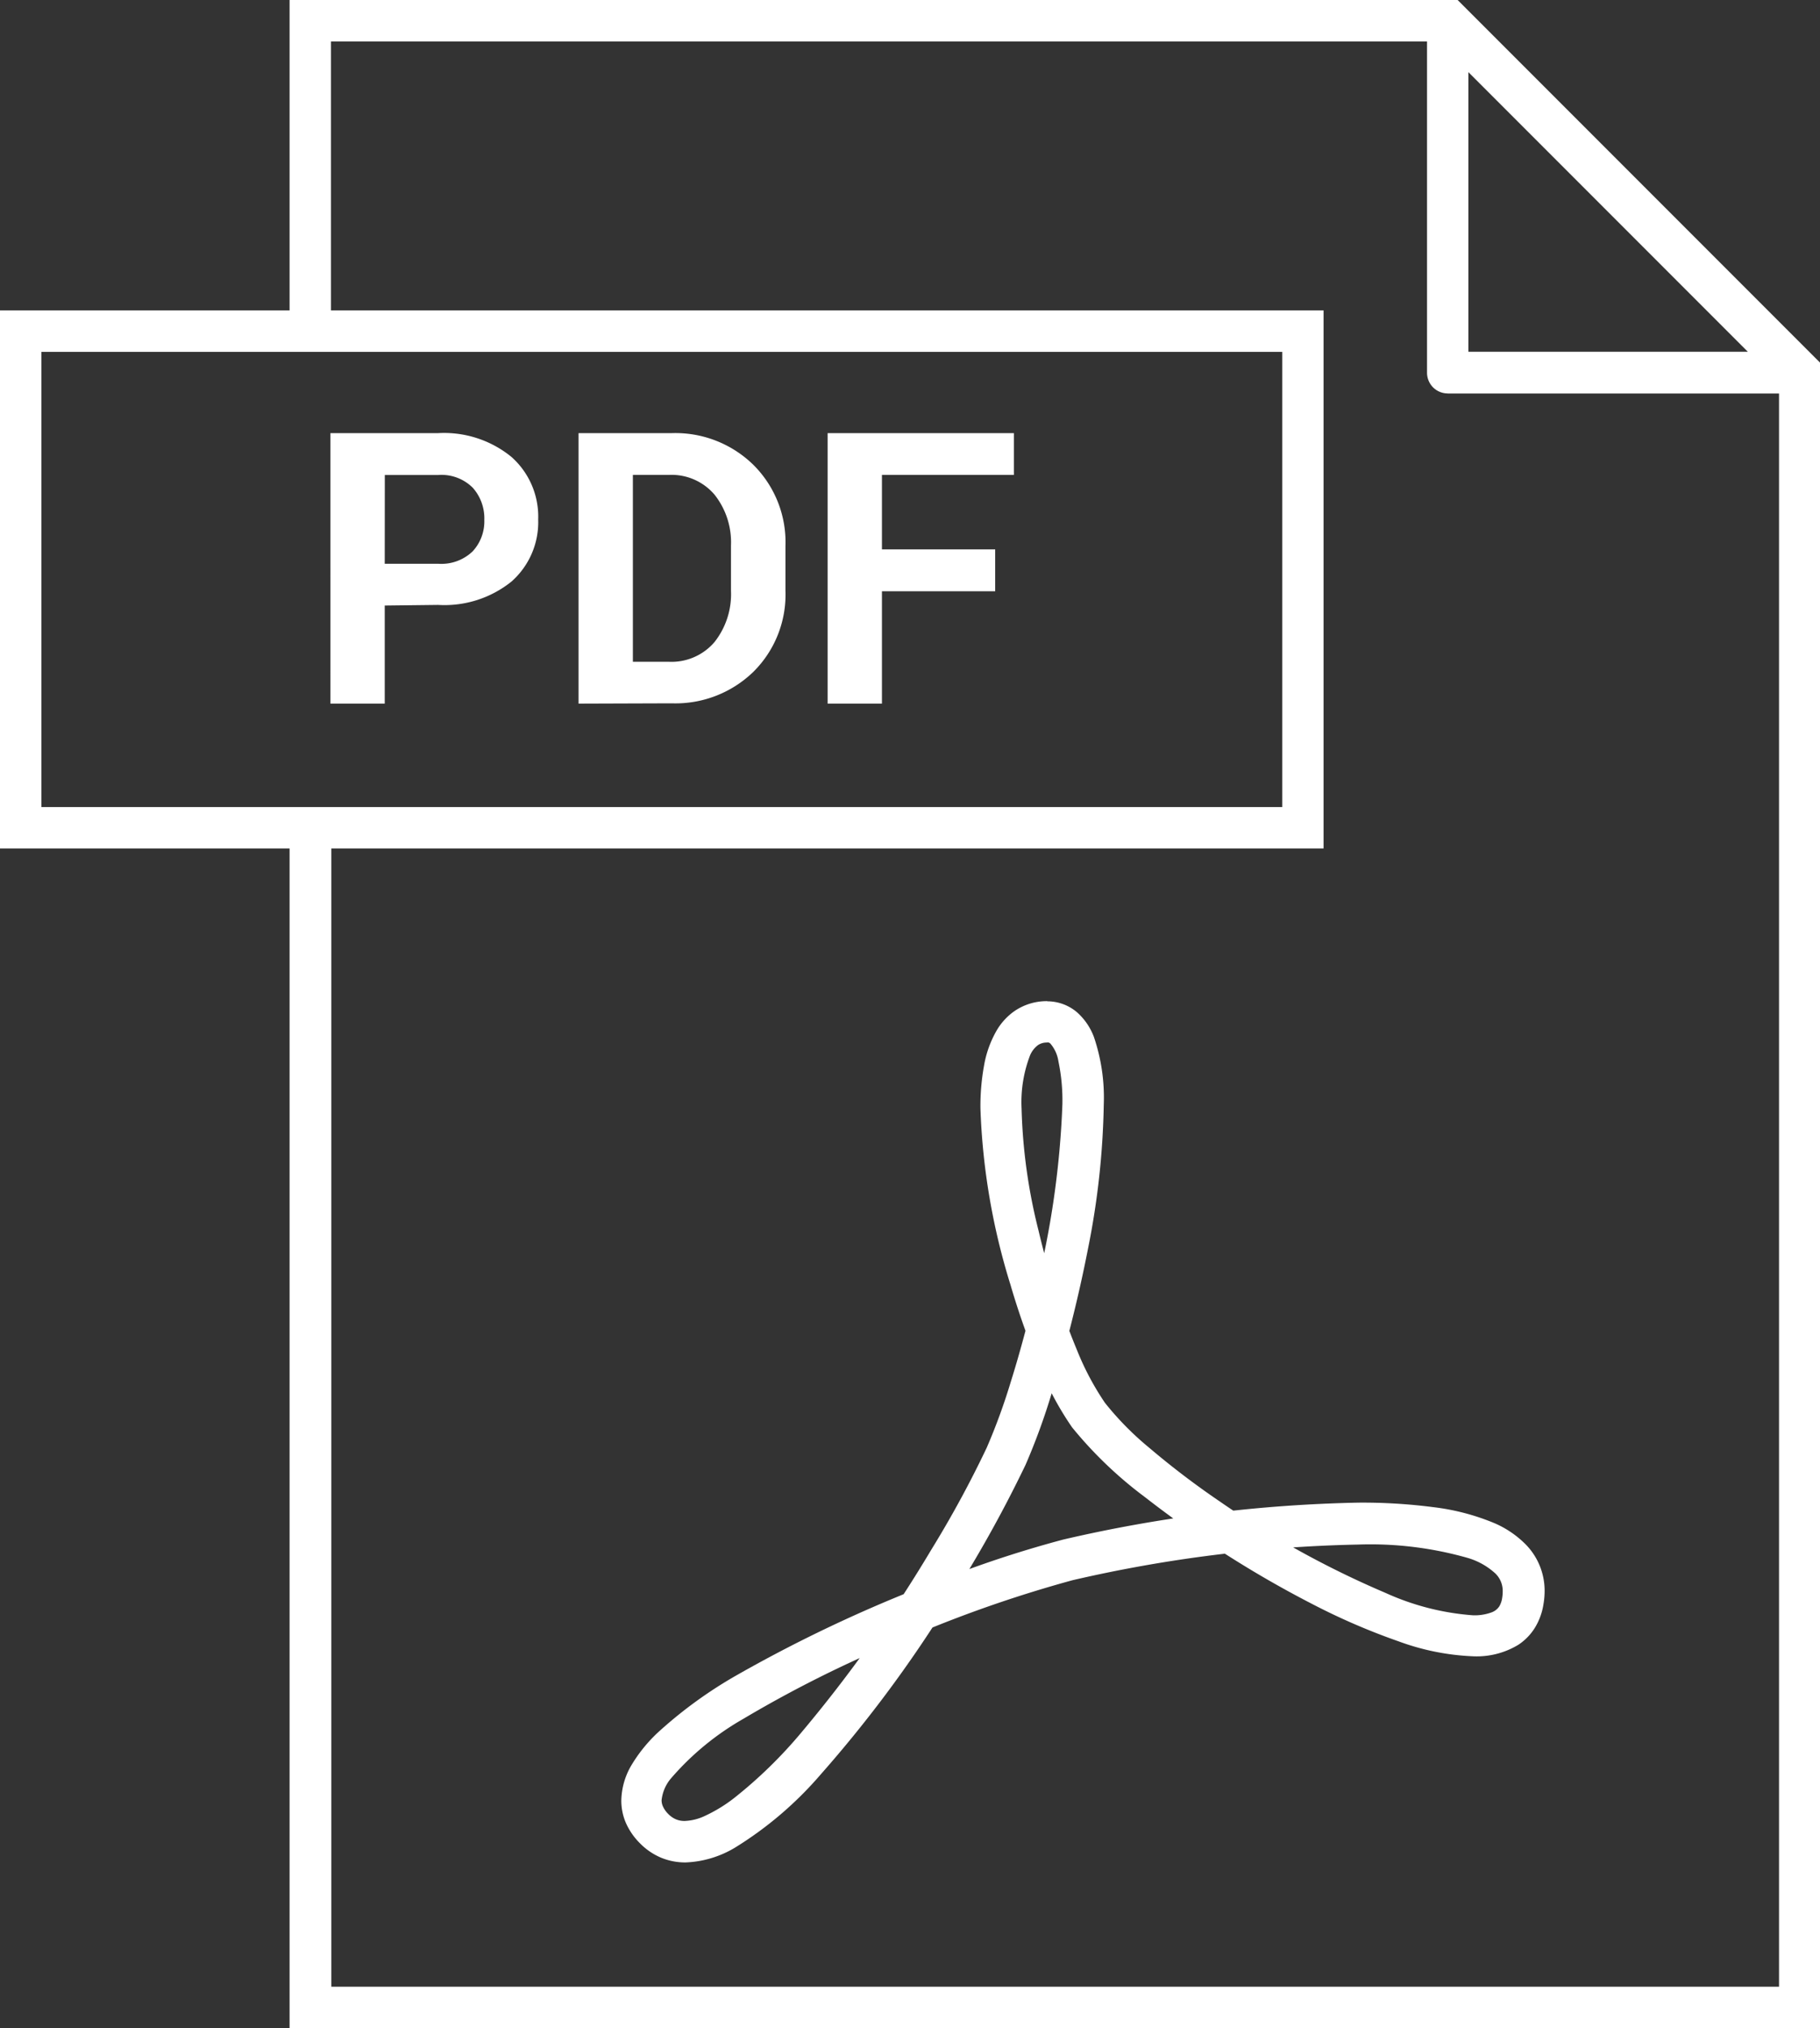
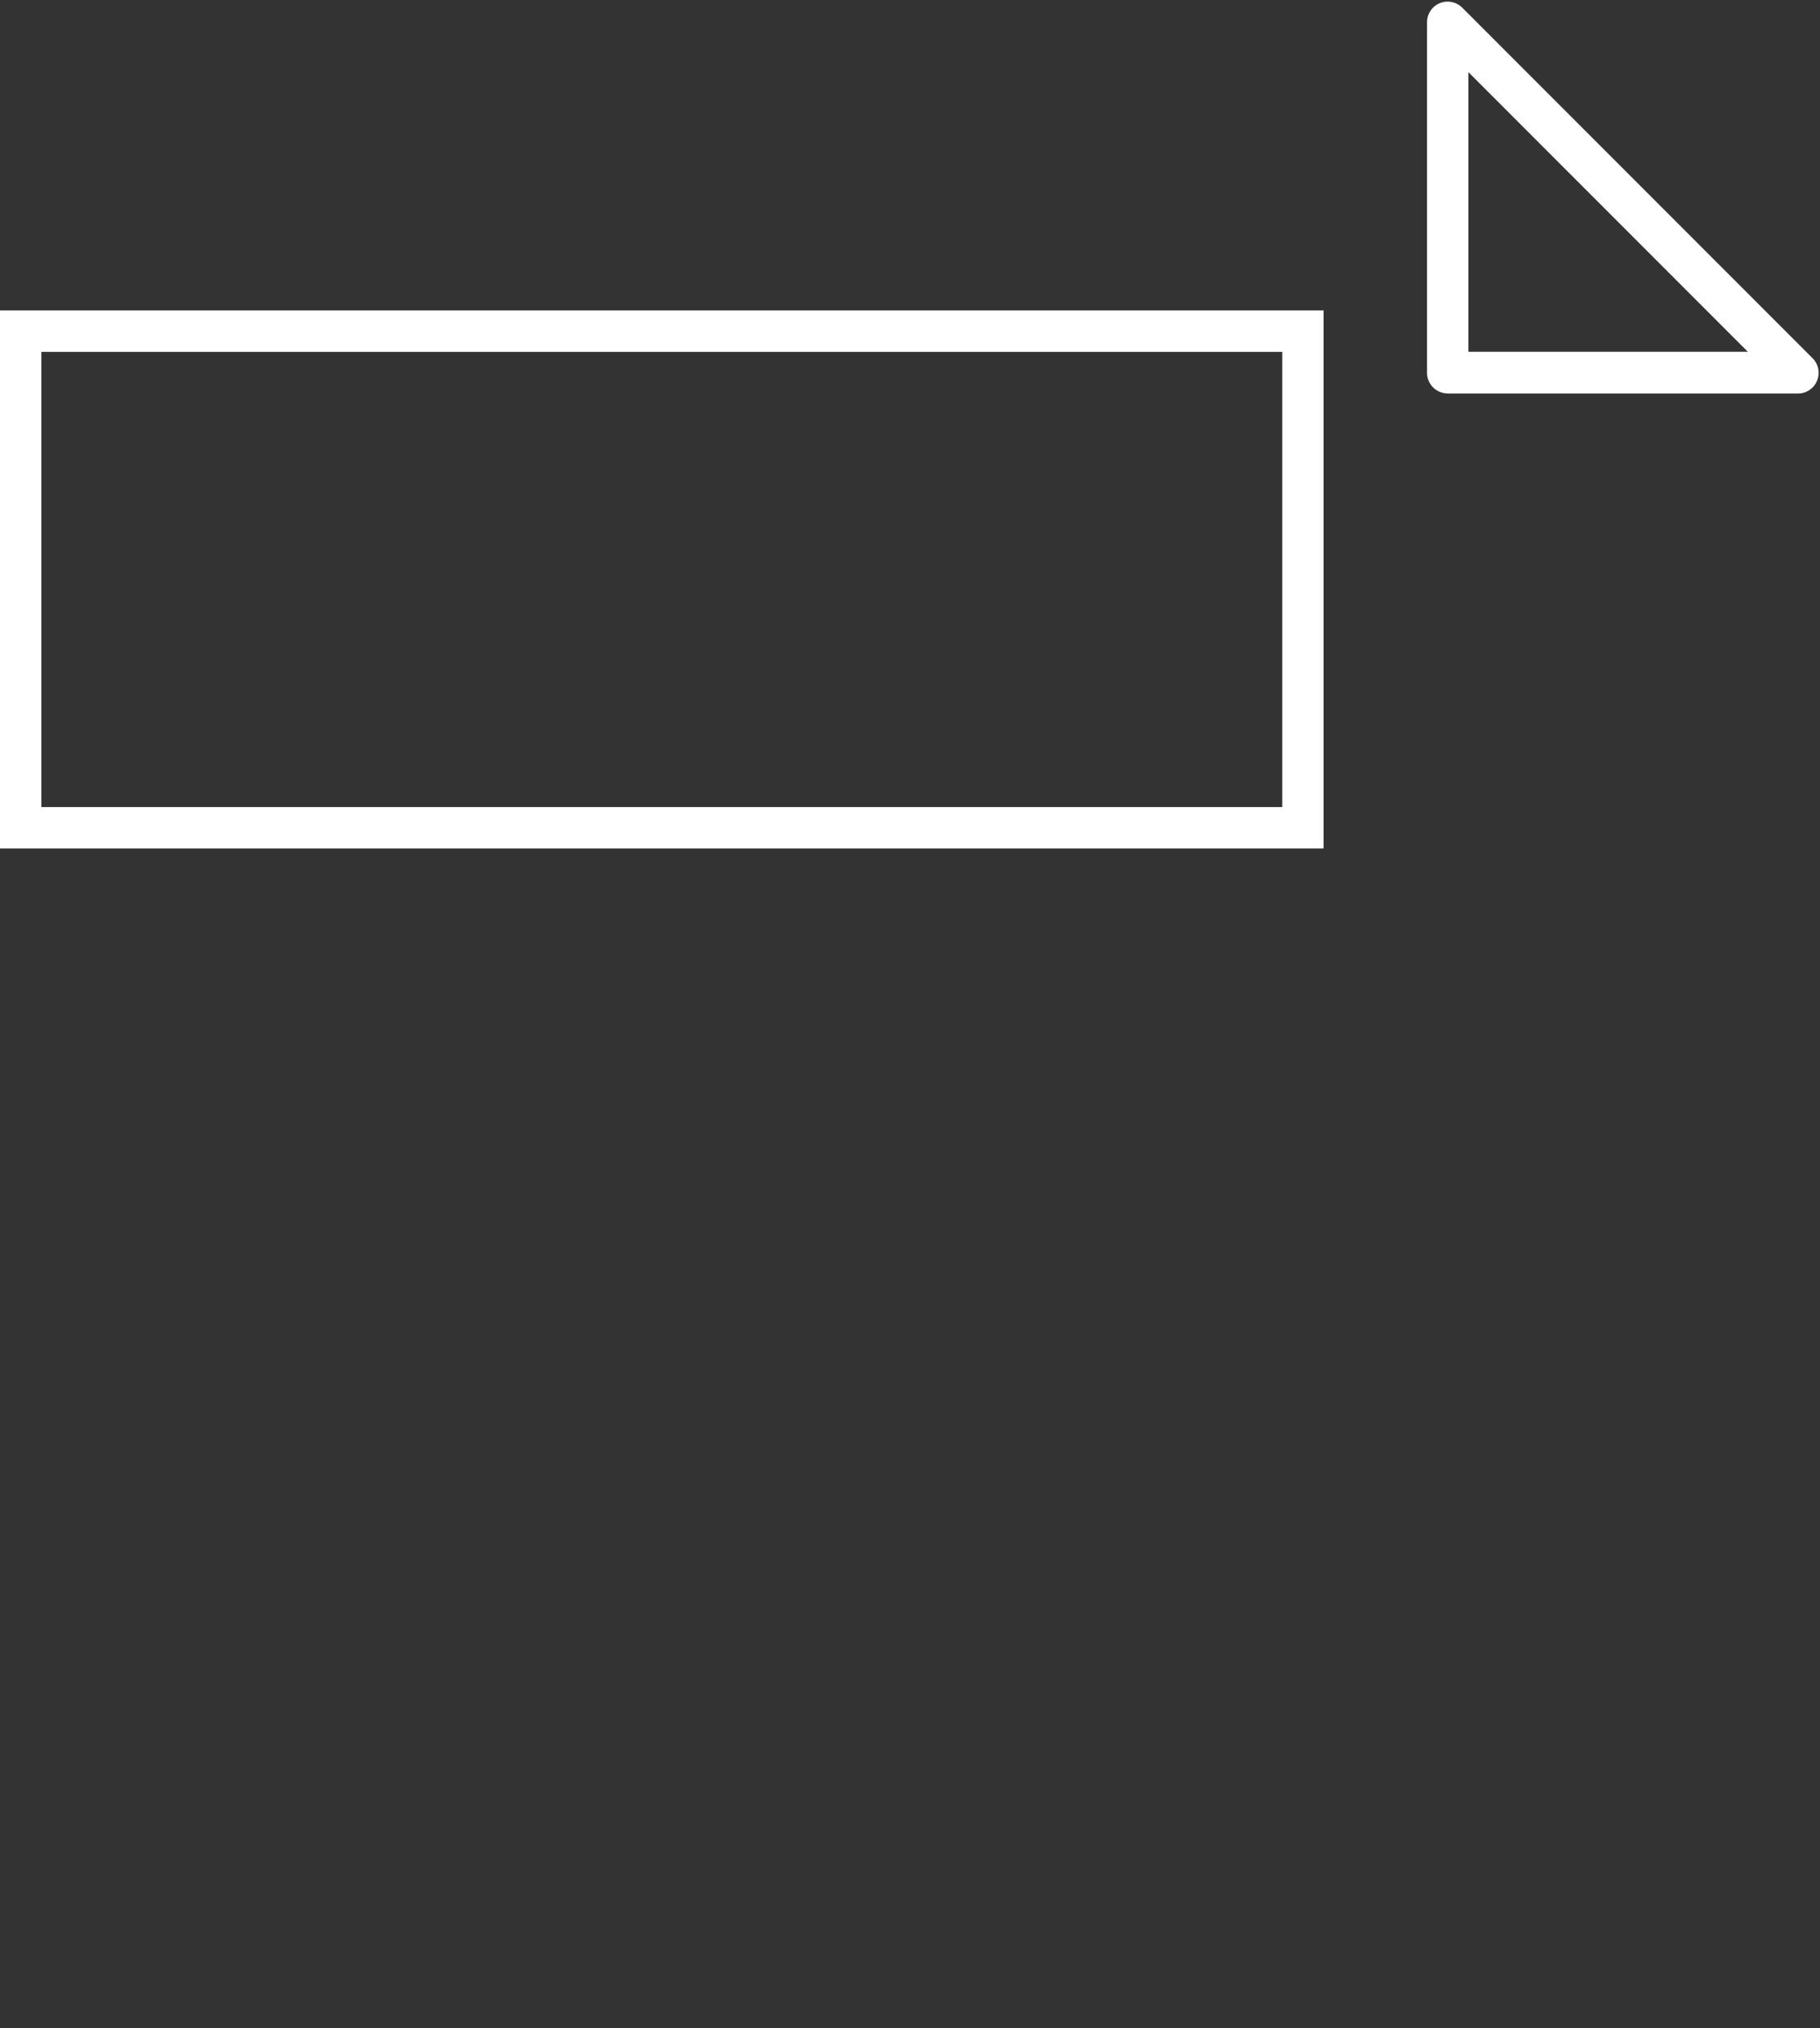
<svg xmlns="http://www.w3.org/2000/svg" width="23.449" height="26.113">
  <rect width="100%" height="100%" fill="#333333" stroke="none" />
  <g fill="#fff">
    <path d="M18.652 4.796v.271h4.513a.266.266 0 00.246-.165.266.266 0 00-.058-.29L18.84.099a.267.267 0 00-.29-.058.266.266 0 00-.164.246V4.8a.268.268 0 00.078.188.268.268 0 00.188.078v-.267h.267V.929l3.6 3.6h-3.87v.266zM16.787 10.658v-.266H.533V4.531h15.988v6.129h.532V3.997H0v6.928h17.053v-.266z" />
-     <path d="M3.731 10.658v15.455h19.718V4.669L18.78 0H3.731v4.263h.533V.534h14.3l4.357 4.357v20.69H4.269V10.658z" />
-     <path d="M13.489 13.157v.265a.055.055 0 01.043.014.455.455 0 01.105.231 2.452 2.452 0 01.051.551 11.509 11.509 0 01-.343 2.389c-.1.42-.209.826-.32 1.179a7.854 7.854 0 01-.312.855 13.756 13.756 0 01-.714 1.313 17.873 17.873 0 01-1.686 2.368 5.883 5.883 0 01-.861.835 1.933 1.933 0 01-.364.222.67.67 0 01-.266.068.281.281 0 01-.11-.02.3.3 0 01-.1-.068.325.325 0 01-.071-.1.187.187 0 01-.017-.079.516.516 0 01.126-.287 3.547 3.547 0 01.927-.761 15.532 15.532 0 012.276-1.11 16.193 16.193 0 011.966-.675 17.881 17.881 0 013.678-.459 4.574 4.574 0 011.416.173.9.9 0 01.354.2.312.312 0 01.094.232.514.514 0 01-.007.083.291.291 0 01-.036.106.2.2 0 01-.1.079.636.636 0 01-.238.038 3.309 3.309 0 01-1.13-.289 12.043 12.043 0 01-2.143-1.183 10.625 10.625 0 01-.9-.685 3.872 3.872 0 01-.57-.578 3.534 3.534 0 01-.357-.67 10 10 0 01-.5-1.551 7.124 7.124 0 01-.218-1.569 1.681 1.681 0 01.11-.687.324.324 0 01.1-.129.2.2 0 01.122-.034v-.533a.735.735 0 00-.428.131.8.8 0 00-.22.238 1.372 1.372 0 00-.168.463 2.926 2.926 0 00-.046.55 8.607 8.607 0 00.388 2.273 9.769 9.769 0 00.375 1.056 4 4 0 00.418.777 5.267 5.267 0 00.941.9 13.729 13.729 0 002.152 1.374 8.457 8.457 0 001.11.48 3.143 3.143 0 00.971.194 1.034 1.034 0 00.576-.149.711.711 0 00.214-.221.817.817 0 00.109-.3 1.031 1.031 0 00.015-.17.851.851 0 00-.243-.6 1.28 1.28 0 00-.4-.273 2.945 2.945 0 00-.794-.208 7.087 7.087 0 00-.957-.058 18.375 18.375 0 00-3.806.475 14.372 14.372 0 00-1.473.478 18.3 18.3 0 00-2.72 1.26 5.649 5.649 0 00-1.034.749 1.942 1.942 0 00-.33.405.925.925 0 00-.139.466.721.721 0 00.063.3.858.858 0 00.18.256.831.831 0 00.272.184.817.817 0 00.313.06 1.334 1.334 0 00.639-.192 4.717 4.717 0 001.1-.939 16.365 16.365 0 001.578-2.106 16.386 16.386 0 001.063-1.882 8.331 8.331 0 00.335-.916 18.155 18.155 0 00.471-1.873 10.239 10.239 0 00.202-1.851 2.423 2.423 0 00-.126-.867.8.8 0 00-.22-.322.592.592 0 00-.387-.14zM4.957 7.797V9.06h-.7V5.577h1.387a1.372 1.372 0 01.945.306 1.027 1.027 0 01.345.806 1.019 1.019 0 01-.345.8 1.378 1.378 0 01-.945.3zm0-.538h.689a.582.582 0 00.443-.159.567.567 0 00.151-.405.592.592 0 00-.149-.415.571.571 0 00-.444-.164h-.689zM7.454 9.06V5.577h1.2a1.437 1.437 0 011.052.408 1.405 1.405 0 01.414 1.046v.574a1.4 1.4 0 01-.414 1.046 1.441 1.441 0 01-1.052.405zm.7-2.945v2.406h.462a.728.728 0 00.589-.253.994.994 0 00.213-.662v-.581a.987.987 0 00-.213-.657.728.728 0 00-.589-.253zM12.822 7.613h-1.459V9.06h-.7V5.577h2.4v.538h-1.7v.959h1.459z" />
  </g>
</svg>